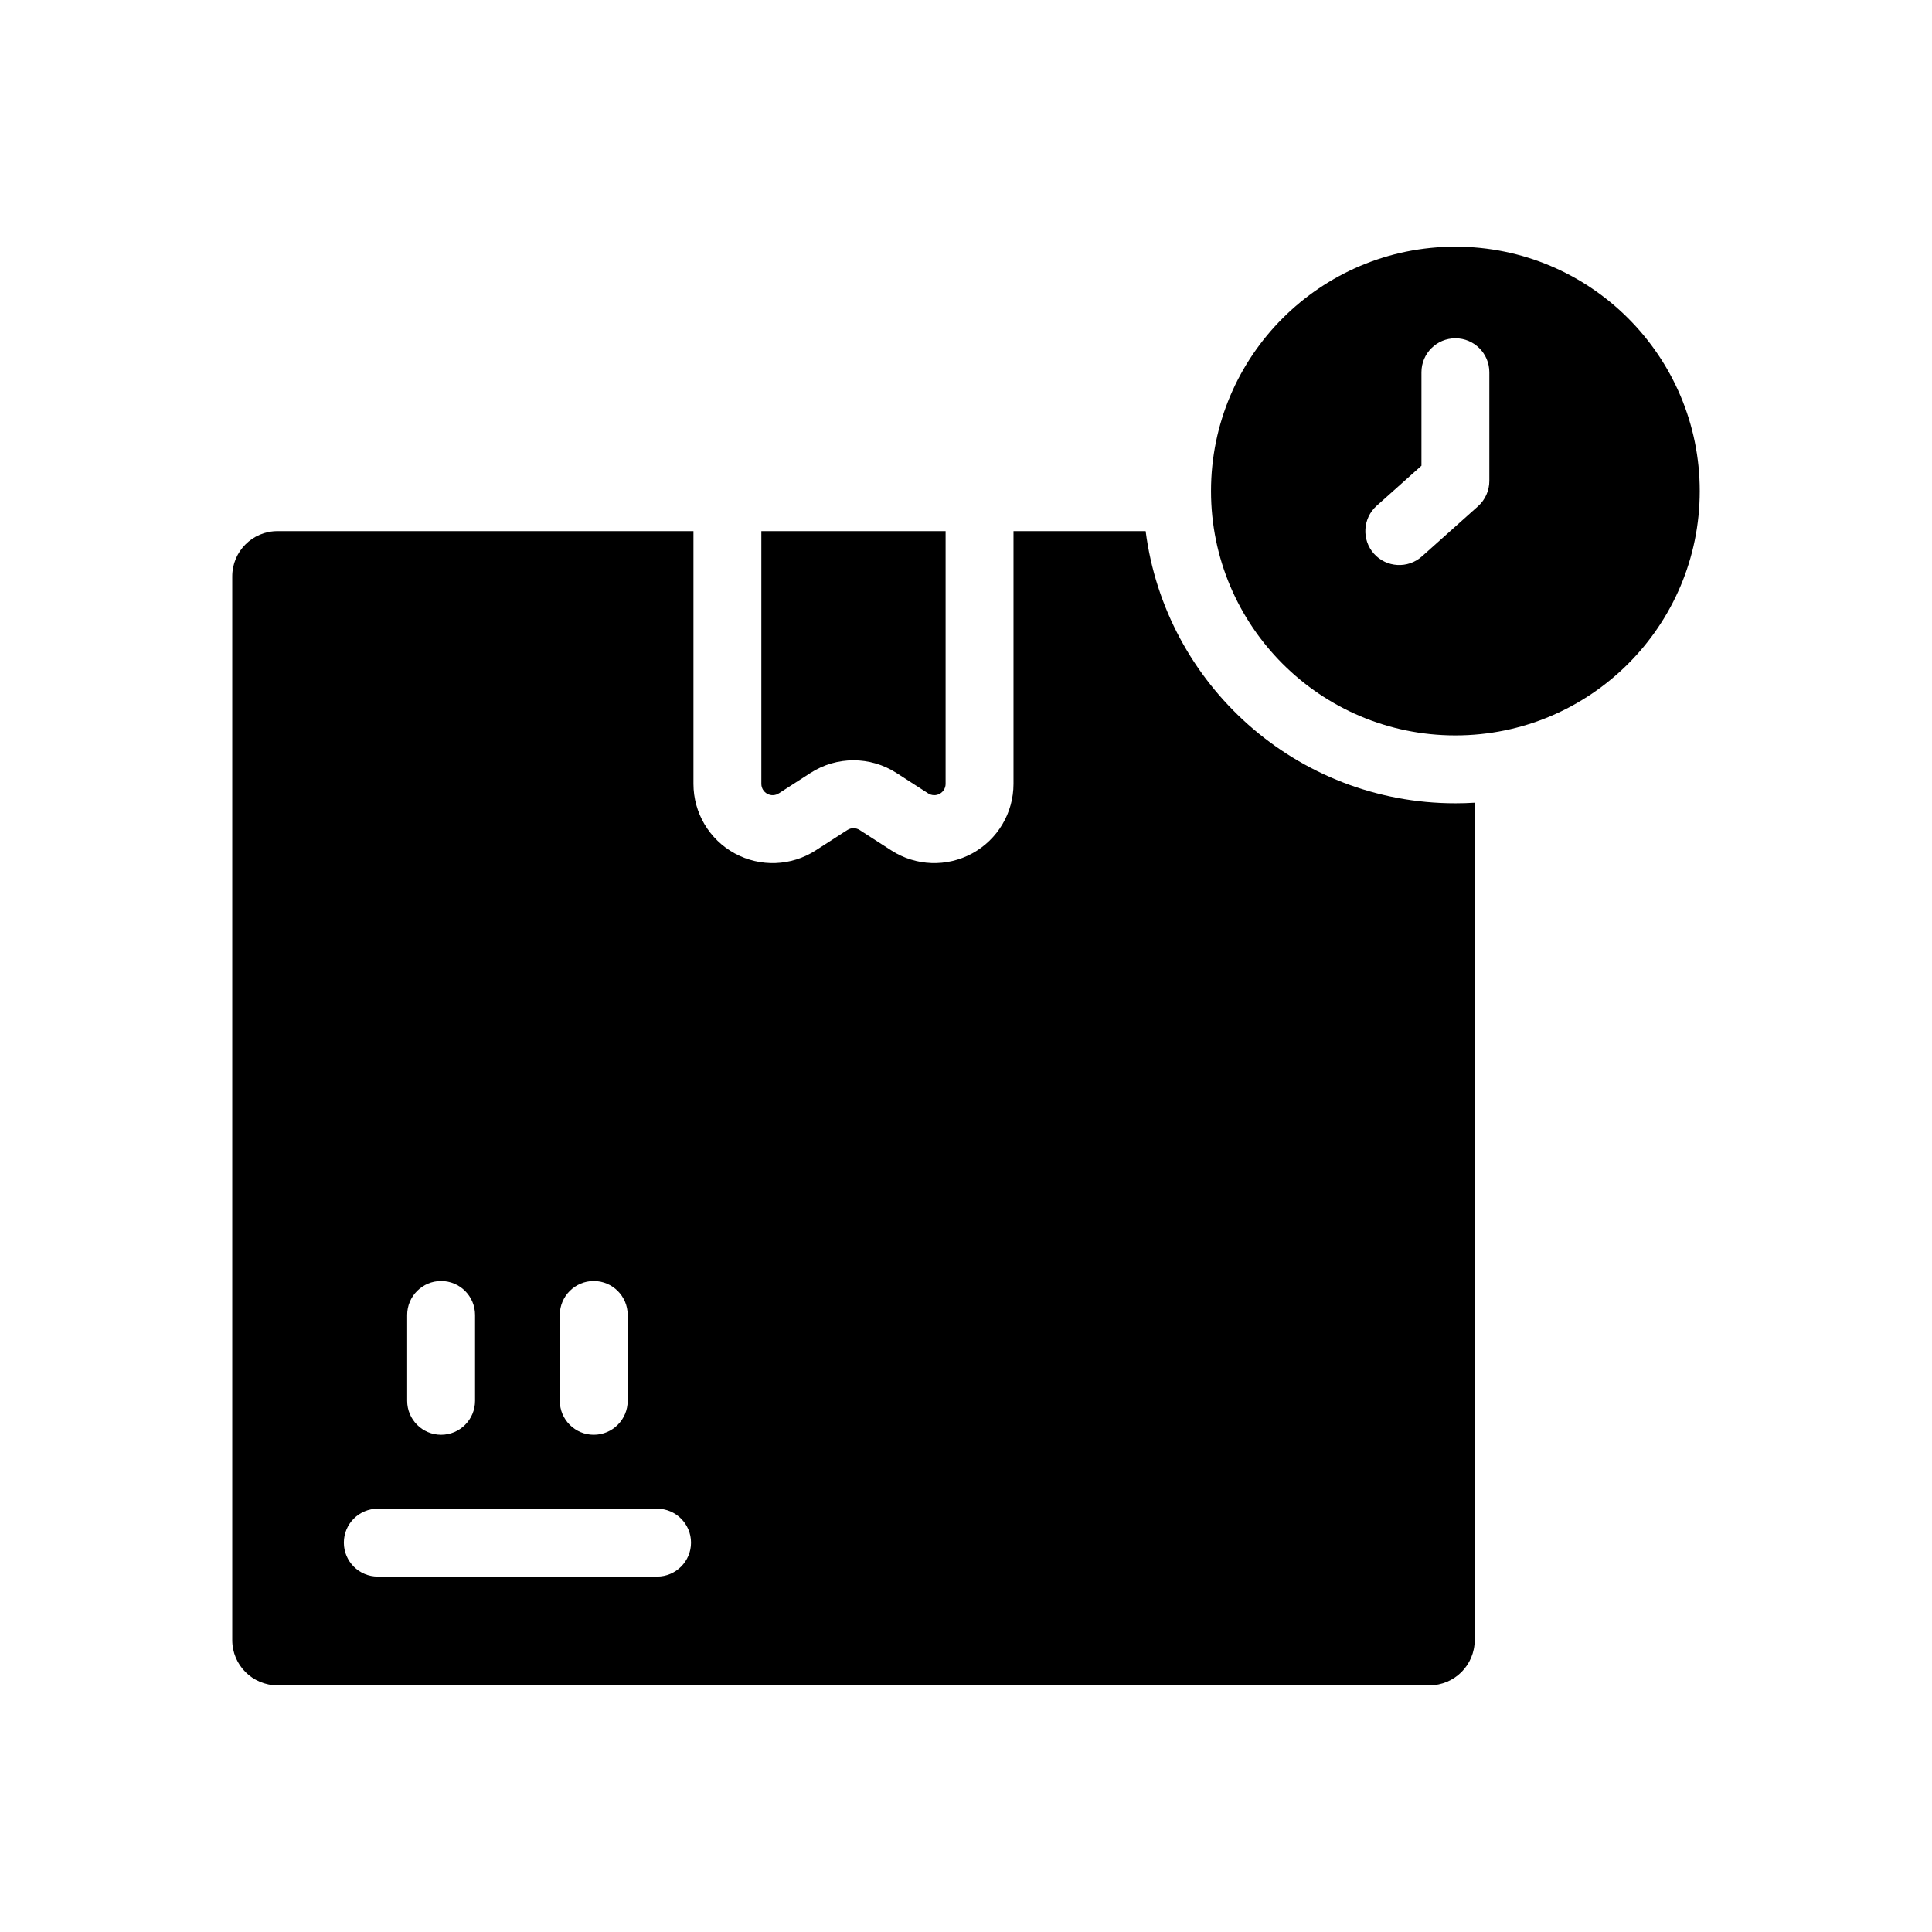
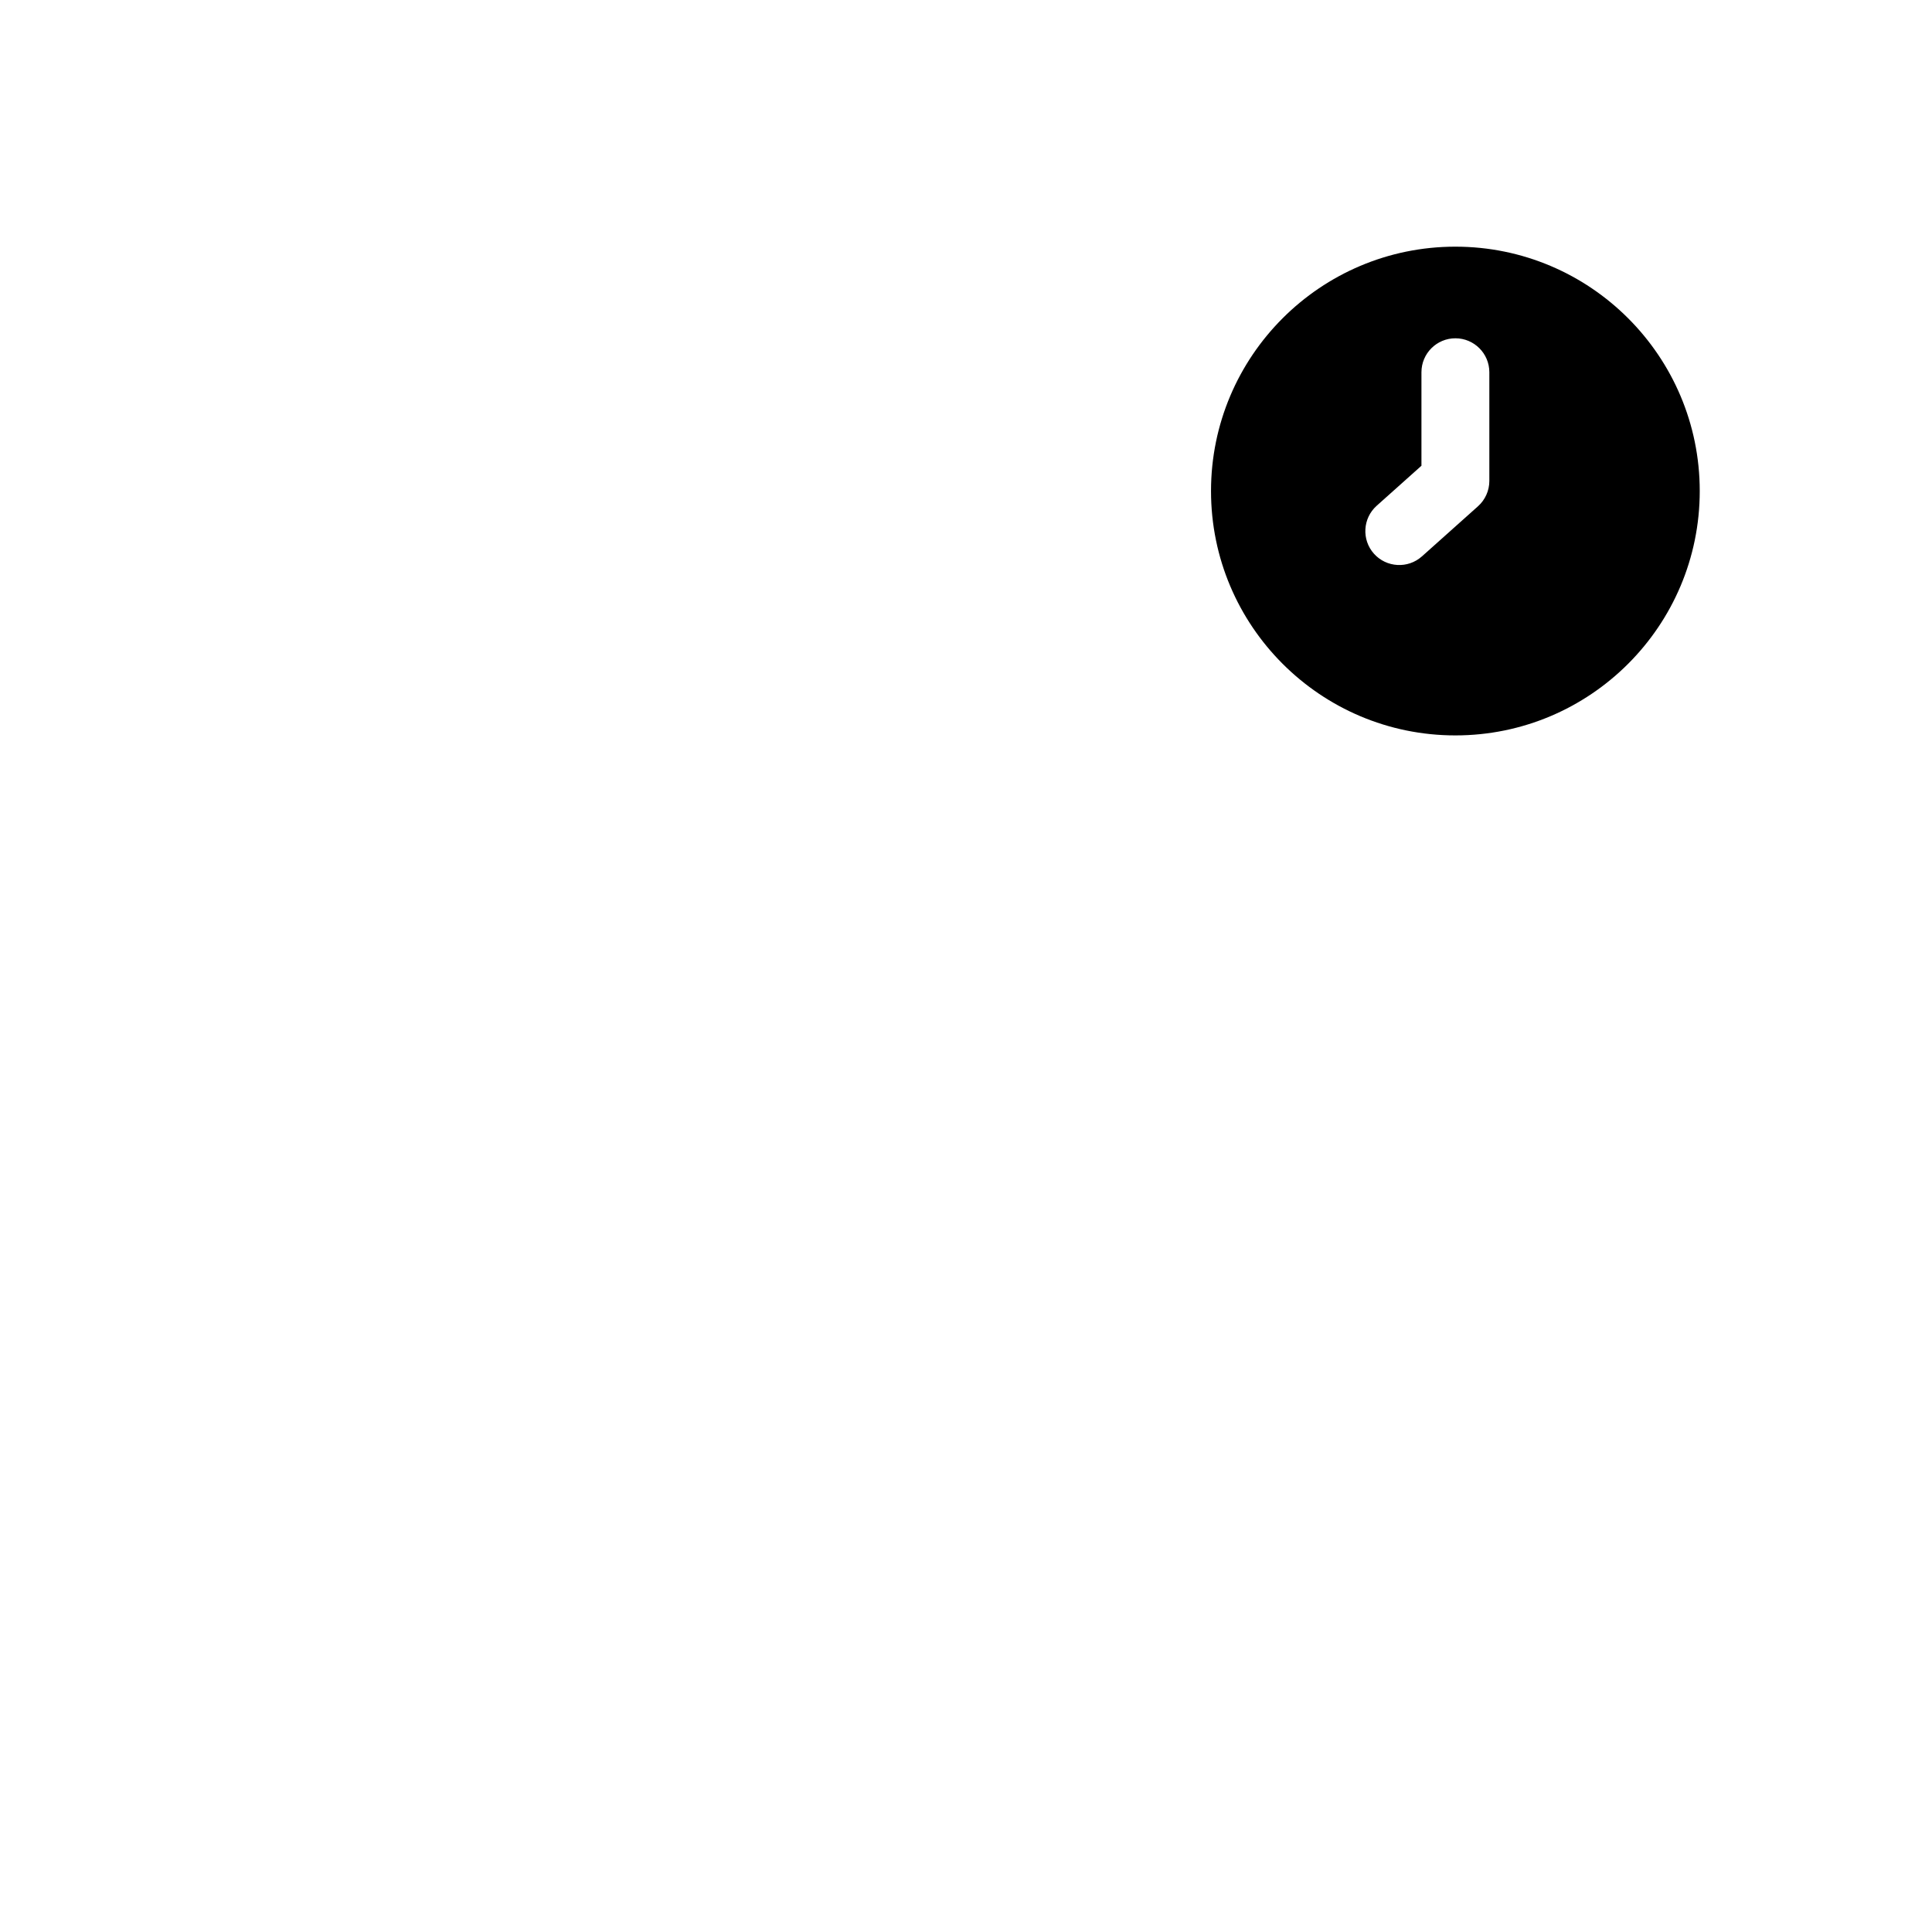
<svg xmlns="http://www.w3.org/2000/svg" fill="#000000" width="800px" height="800px" version="1.1" viewBox="144 144 512 512">
  <g fill-rule="evenodd">
-     <path d="m447.61 284.75h-35.02v66.988c0 7.684-4.199 14.754-10.945 18.43-6.746 3.676-14.965 3.375-21.418-0.785l-8.422-5.422c-0.988-0.641-2.254-0.641-3.246 0l-8.422 5.422c-6.461 4.164-14.672 4.461-21.418 0.785-6.746-3.676-10.945-10.746-10.945-18.43v-66.988h-110.23c-6.629 0-11.996 5.375-11.996 11.996v281.89c0 6.629 5.367 11.996 11.996 11.996h305.27c6.629 0 11.996-5.367 11.996-11.996v-221.91c-1.691 0.102-3.402 0.156-5.121 0.156-42.074 0-76.855-31.469-82.078-72.133zm-203.49 277.06h74.012c4.965 0 8.996-4.031 8.996-8.996s-4.031-8.996-8.996-8.996h-74.012c-4.965 0-8.996 4.031-8.996 8.996s4.031 8.996 8.996 8.996zm25.777-46.574v-22.754c0-4.961-4.031-8.996-8.996-8.996-4.965 0-8.996 4.035-8.996 8.996v22.754c0 4.965 4.031 8.996 8.996 8.996 4.965 0 8.996-4.031 8.996-8.996zm40.449 0v-22.754c0-4.961-4.031-8.996-8.996-8.996s-8.996 4.035-8.996 8.996v22.754c0 4.965 4.031 8.996 8.996 8.996s8.996-4.031 8.996-8.996zm84.25-230.49v66.988c0 1.098-0.602 2.106-1.566 2.633-0.965 0.527-2.137 0.48-3.059-0.113l-8.414-5.422c-6.926-4.461-15.82-4.461-22.75 0l-8.414 5.422c-0.922 0.594-2.094 0.641-3.059 0.113-0.965-0.527-1.566-1.535-1.566-2.633v-66.988z" />
    <path d="m529.69 209.37c35.742 0 64.758 29.016 64.758 64.758 0 35.746-29.016 64.762-64.758 64.762s-64.758-29.016-64.758-64.762c0-35.742 29.016-64.758 64.758-64.758zm-8.875 82.09 14.875-13.297c1.906-1.711 3-4.152 3-6.707v-28.809c0-4.965-4.031-8.996-8.996-8.996s-8.996 4.031-8.996 8.996v24.781l-11.871 10.609c-3.699 3.312-4.019 9.004-0.715 12.703 3.312 3.699 9.004 4.019 12.703 0.715z" />
  </g>
</svg>